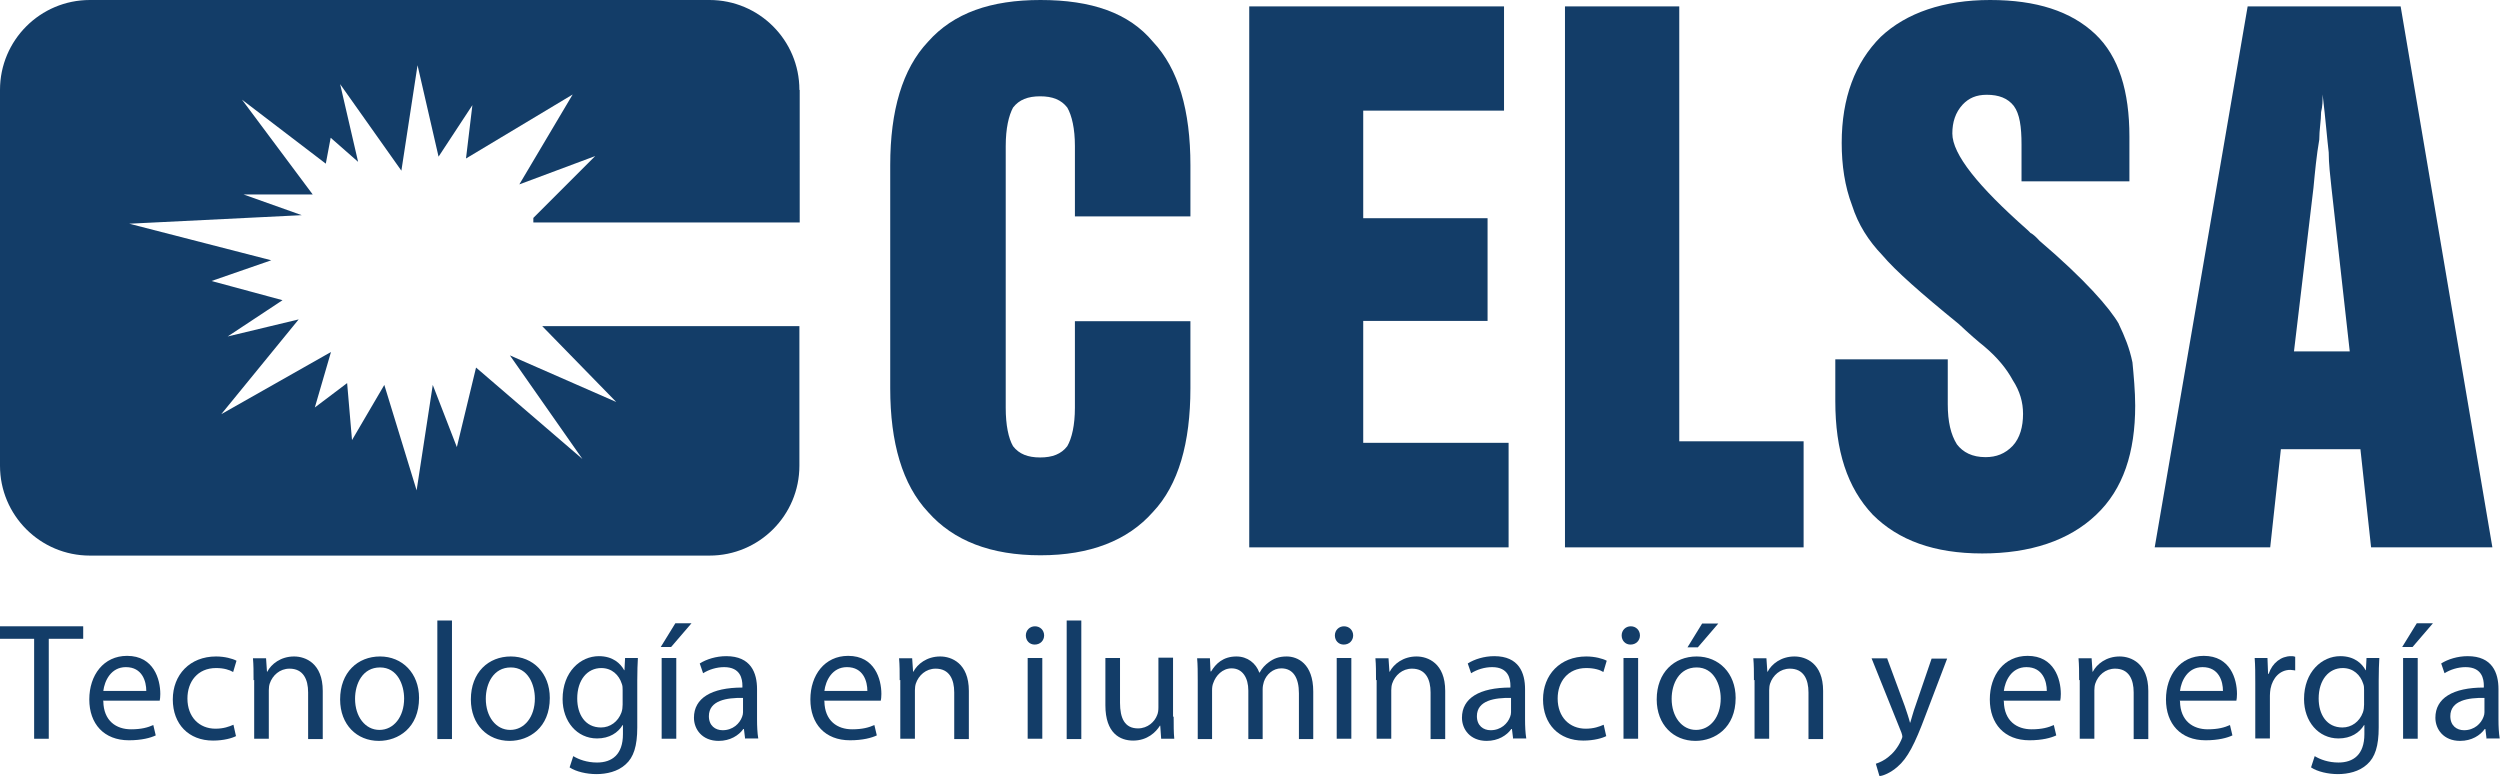
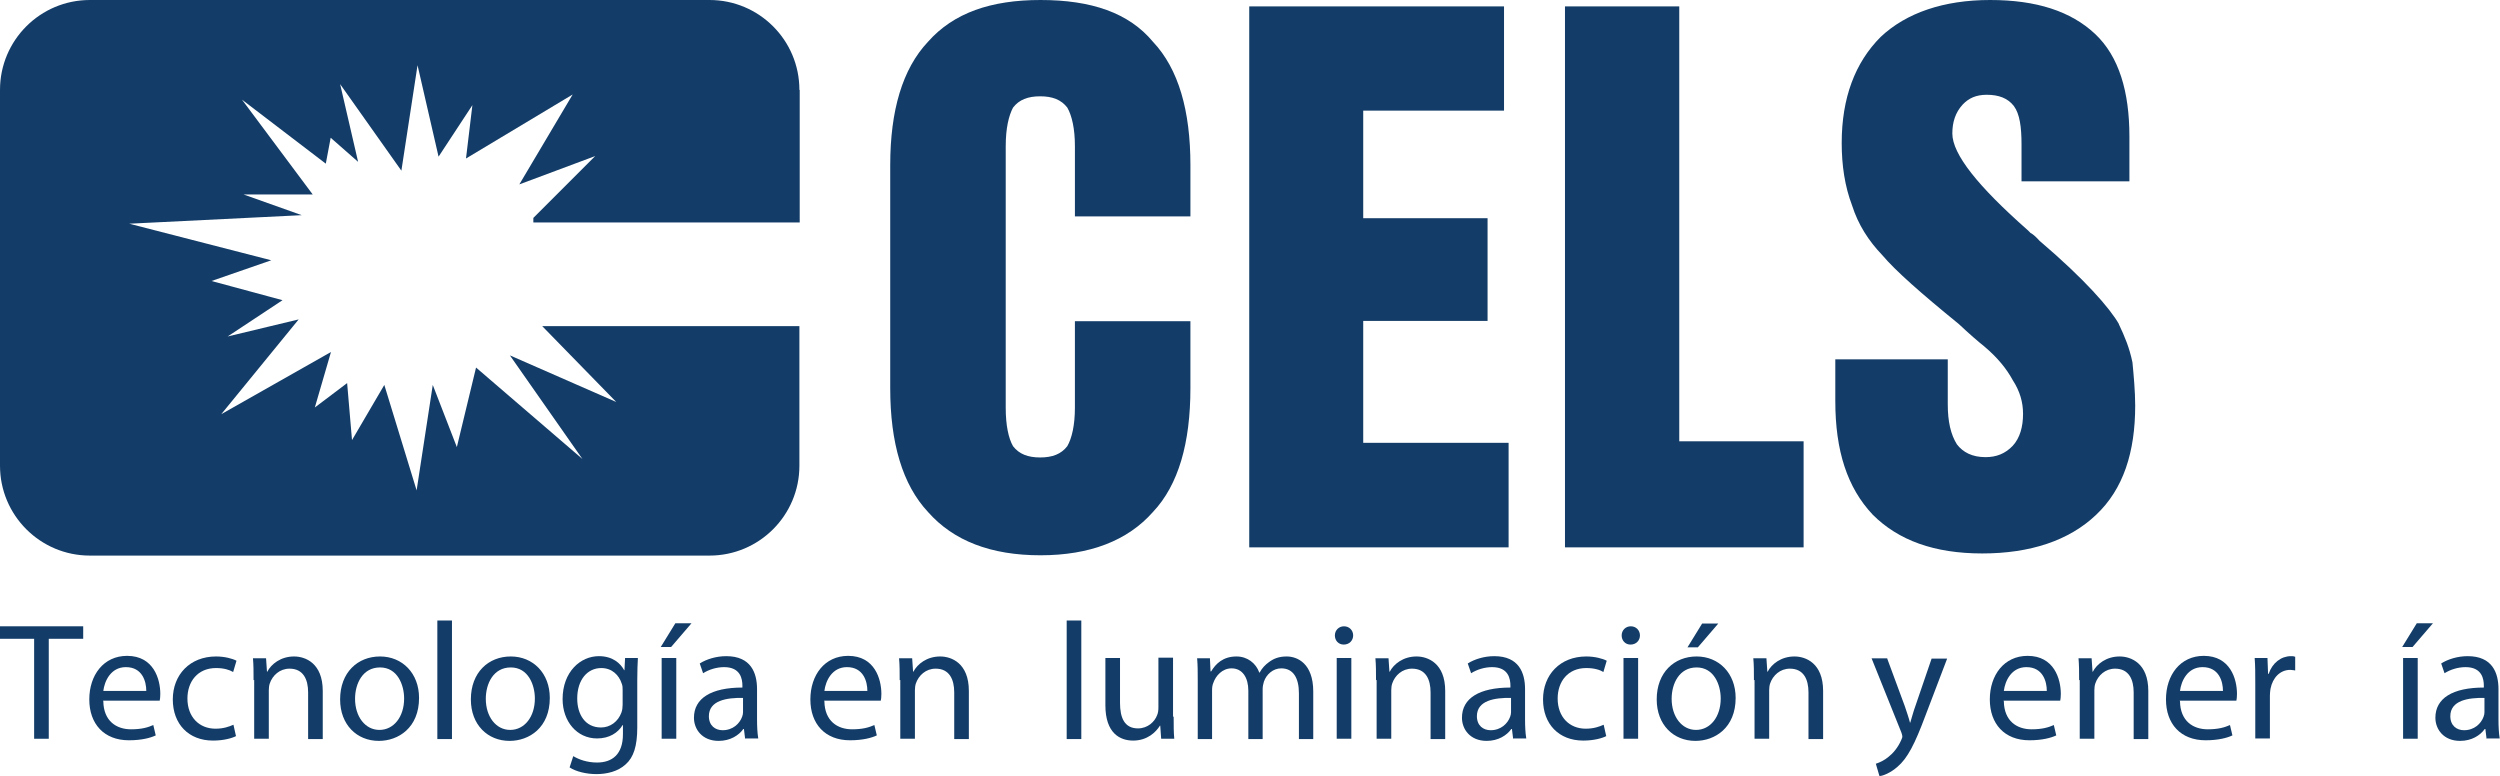
<svg xmlns="http://www.w3.org/2000/svg" id="Capa_1" viewBox="0 0 82.03 25.46">
  <defs>
    <style>.cls-1{fill:#133d68;}</style>
  </defs>
  <path class="cls-1" d="m34.14,0c-1.62,0-2.85.42-3.69,1.37-.84.89-1.24,2.26-1.24,4.05v7.32c0,1.79.4,3.16,1.24,4.06.84.95,2.07,1.42,3.69,1.42s2.86-.48,3.69-1.42c.84-.89,1.23-2.27,1.23-4.06v-2.2h-3.79v2.84c0,.57-.1,1-.25,1.26-.2.26-.49.37-.89.37s-.69-.11-.89-.37c-.15-.26-.24-.69-.24-1.26V4.79c0-.58.1-1,.24-1.26.2-.26.49-.37.89-.37s.69.11.89.37c.15.26.25.69.25,1.26v2.31h3.79v-1.68c0-1.79-.39-3.16-1.23-4.05C37.04.42,35.81,0,34.14,0" />
  <polygon class="cls-1" points="55.1 .21 51.35 .21 51.35 17.96 59.18 17.96 59.18 14.48 55.1 14.48 55.1 .21" />
  <polygon class="cls-1" points="44.73 10.53 48.81 10.53 48.81 7.16 44.73 7.16 44.73 3.63 49.35 3.63 49.35 .21 40.99 .21 40.99 17.96 49.5 17.96 49.5 14.53 44.73 14.53 44.73 10.53" />
-   <path class="cls-1" d="m76.16.21h-2.41l-3.05,17.75h3.79l.35-3.22h2.61l.35,3.22h3.98L78.77.21h-2.61Zm0,11.32h-.89l.64-5.37c.05-.53.1-1.06.19-1.58,0-.32.06-.63.06-.9.05-.21.05-.37.05-.58.1.85.15,1.48.2,1.9,0,.36.05.79.09,1.16l.6,5.37h-.93Z" />
  <path class="cls-1" d="m69.53,10.64c-.3-.53-1.13-1.48-2.61-2.74-.1-.11-.2-.21-.3-.26,0,0-.05-.06-.1-.1-1.62-1.43-2.46-2.48-2.46-3.16,0-.37.1-.69.34-.95.2-.21.44-.32.79-.32.39,0,.69.11.89.37.19.26.25.68.25,1.26v1.21h3.54v-1.47c0-1.47-.34-2.63-1.13-3.37C67.95.37,66.82,0,65.3,0s-2.75.42-3.59,1.21c-.84.84-1.28,2-1.28,3.48,0,.73.1,1.42.34,2.05.2.63.54,1.16.99,1.63.44.52,1.28,1.26,2.51,2.26.34.32.64.58.83.73.44.37.74.74.94,1.11.24.37.34.73.34,1.11,0,.42-.1.79-.34,1.05-.25.26-.54.37-.89.37-.44,0-.74-.16-.94-.42-.2-.32-.3-.74-.3-1.32v-1.47h-3.69v1.37c0,1.63.39,2.84,1.23,3.73.84.84,2.02,1.27,3.59,1.27s2.85-.42,3.74-1.27c.89-.84,1.28-2.05,1.28-3.58,0-.47-.05-1-.09-1.42-.1-.48-.25-.84-.45-1.26" />
  <path class="cls-1" d="m26.23,2.95c0-1.63-1.32-2.95-2.95-2.95H2.95C1.32,0,0,1.32,0,2.95v12.33c0,1.63,1.32,2.95,2.95,2.95h20.33c1.63,0,2.95-1.32,2.95-2.95v-4.58h-8.44l2.43,2.49-3.49-1.53,2.38,3.4-3.49-3-.63,2.61-.79-2.04-.53,3.46-1.06-3.46-1.06,1.81-.16-1.87-1.06.8.53-1.82-3.6,2.04,2.54-3.11-2.33.56,1.8-1.19-2.33-.63,1.96-.68-4.66-1.2,5.66-.28-1.91-.68h2.27l-2.32-3.11,2.75,2.1.16-.85.9.79-.59-2.55,2.01,2.84.53-3.46.69,3,1.11-1.69-.21,1.75,3.5-2.1-1.75,2.95,2.49-.93-2.03,2.03v.15h8.74V2.95Z" />
  <path class="cls-1" d="m1.12,20.96H0v-.41h2.73v.41h-1.13v3.28h-.48v-3.28Z" />
  <path class="cls-1" d="m3.39,23.01c.01.65.43.92.91.92.34,0,.55-.06.73-.14l.08.34c-.17.08-.46.16-.88.16-.82,0-1.3-.54-1.3-1.34s.47-1.43,1.24-1.43c.87,0,1.09.76,1.09,1.25,0,.1-.01.18-.02.22h-1.86Zm1.41-.34c0-.31-.13-.78-.67-.78-.49,0-.7.45-.74.78h1.41Z" />
  <path class="cls-1" d="m7.75,24.15c-.13.07-.41.15-.76.15-.8,0-1.32-.54-1.32-1.35s.56-1.41,1.42-1.41c.28,0,.54.07.67.14l-.11.37c-.12-.07-.3-.13-.56-.13-.61,0-.94.45-.94,1,0,.61.39.99.92.99.27,0,.45-.07.59-.13l.08.36Z" />
  <path class="cls-1" d="m8.32,22.32c0-.27,0-.5-.02-.72h.43l.03.44h.01c.13-.25.44-.5.88-.5.37,0,.94.22.94,1.13v1.58h-.48v-1.53c0-.43-.16-.78-.61-.78-.32,0-.56.22-.65.49-.02.06-.03.14-.03.22v1.59h-.48v-1.93Z" />
  <path class="cls-1" d="m13.75,22.9c0,.98-.68,1.41-1.32,1.41-.72,0-1.27-.53-1.27-1.36,0-.89.58-1.41,1.31-1.41s1.28.55,1.28,1.36Zm-2.1.03c0,.58.33,1.02.8,1.02s.81-.43.81-1.03c0-.45-.22-1.02-.79-1.02s-.82.53-.82,1.03Z" />
  <path class="cls-1" d="m14.35,20.36h.48v3.89h-.48v-3.89Z" />
  <path class="cls-1" d="m18.04,22.9c0,.98-.68,1.41-1.32,1.41-.72,0-1.27-.53-1.27-1.36,0-.89.58-1.41,1.31-1.41s1.28.55,1.28,1.36Zm-2.1.03c0,.58.33,1.02.8,1.02s.81-.43.81-1.03c0-.45-.22-1.02-.79-1.02s-.82.53-.82,1.03Z" />
  <path class="cls-1" d="m20.93,21.6c-.01.19-.02.41-.02.73v1.54c0,.61-.12.98-.38,1.21-.26.24-.63.32-.96.32-.32,0-.67-.08-.88-.22l.12-.37c.18.11.45.21.78.21.49,0,.85-.26.85-.93v-.3h-.01c-.15.25-.43.44-.84.44-.66,0-1.13-.56-1.13-1.29,0-.9.59-1.41,1.19-1.41.46,0,.71.24.83.46h.01l.02-.4h.42Zm-.5,1.05c0-.08,0-.15-.03-.22-.09-.28-.32-.51-.67-.51-.46,0-.79.39-.79,1,0,.52.26.95.78.95.3,0,.56-.19.67-.49.03-.08.04-.18.04-.26v-.48Z" />
  <path class="cls-1" d="m22.69,20.45l-.67.78h-.34l.48-.78h.53Zm-.98,3.79v-2.65h.48v2.65h-.48Z" />
  <path class="cls-1" d="m24.45,24.25l-.04-.33h-.02c-.15.21-.43.39-.81.39-.54,0-.81-.38-.81-.76,0-.64.57-.99,1.59-.99v-.06c0-.22-.06-.61-.6-.61-.25,0-.5.08-.69.2l-.11-.32c.22-.14.54-.24.87-.24.81,0,1.01.55,1.01,1.08v.99c0,.23.01.45.04.63h-.44Zm-.07-1.35c-.53-.01-1.12.08-1.12.6,0,.31.21.46.45.46.34,0,.56-.22.64-.44.02-.05.03-.1.03-.15v-.46Z" />
  <path class="cls-1" d="m27.05,23.01c.01.65.43.92.91.92.34,0,.55-.06.73-.14l.08.34c-.17.08-.46.16-.88.16-.82,0-1.3-.54-1.3-1.34s.47-1.43,1.24-1.43c.87,0,1.09.76,1.09,1.25,0,.1-.01.18-.02.22h-1.86Zm1.41-.34c0-.31-.13-.78-.67-.78-.49,0-.7.45-.74.78h1.41Z" />
  <path class="cls-1" d="m29.52,22.32c0-.27,0-.5-.02-.72h.43l.03.44h.01c.13-.25.44-.5.88-.5.37,0,.94.22.94,1.13v1.58h-.48v-1.53c0-.43-.16-.78-.61-.78-.32,0-.56.22-.65.49-.02.06-.03.14-.03.22v1.59h-.48v-1.93Z" />
-   <path class="cls-1" d="m34.26,20.85c0,.16-.12.3-.31.3-.17,0-.29-.13-.29-.3s.13-.3.3-.3.3.13.3.3Zm-.54,3.39v-2.65h.48v2.65h-.48Z" />
  <path class="cls-1" d="m35,20.36h.48v3.89h-.48v-3.89Z" />
  <path class="cls-1" d="m38.51,23.52c0,.27,0,.51.02.72h-.43l-.03-.43h-.01c-.13.21-.41.49-.88.49-.42,0-.91-.23-.91-1.16v-1.55h.48v1.47c0,.5.15.84.59.84.32,0,.55-.22.63-.44.03-.07.04-.16.04-.25v-1.63h.48v1.93Z" />
  <path class="cls-1" d="m39.3,22.32c0-.27,0-.5-.02-.72h.42l.02.43h.02c.15-.25.39-.49.83-.49.36,0,.64.22.75.53h.01c.08-.15.19-.26.3-.34.16-.12.33-.19.59-.19.35,0,.87.23.87,1.15v1.56h-.47v-1.5c0-.51-.19-.82-.58-.82-.27,0-.49.2-.57.44-.02.07-.04.15-.04.24v1.64h-.47v-1.59c0-.42-.19-.73-.55-.73-.3,0-.52.24-.6.48-.03.07-.04.15-.04.24v1.6h-.47v-1.93Z" />
  <path class="cls-1" d="m44.4,20.85c0,.16-.12.3-.31.3-.17,0-.29-.13-.29-.3s.13-.3.3-.3.3.13.3.3Zm-.54,3.39v-2.65h.48v2.65h-.48Z" />
  <path class="cls-1" d="m45.15,22.32c0-.27,0-.5-.02-.72h.43l.03.44h.01c.13-.25.44-.5.88-.5.37,0,.94.22.94,1.13v1.58h-.48v-1.53c0-.43-.16-.78-.61-.78-.32,0-.56.22-.65.49-.02.06-.03.14-.03.22v1.59h-.48v-1.93Z" />
  <path class="cls-1" d="m49.65,24.25l-.04-.33h-.02c-.15.21-.43.39-.81.39-.54,0-.81-.38-.81-.76,0-.64.57-.99,1.59-.99v-.06c0-.22-.06-.61-.6-.61-.25,0-.5.08-.69.2l-.11-.32c.22-.14.54-.24.87-.24.81,0,1.01.55,1.01,1.08v.99c0,.23.01.45.04.63h-.44Zm-.07-1.35c-.53-.01-1.12.08-1.12.6,0,.31.21.46.45.46.34,0,.56-.22.64-.44.02-.05.03-.1.03-.15v-.46Z" />
  <path class="cls-1" d="m52.71,24.15c-.13.07-.41.15-.76.15-.8,0-1.32-.54-1.32-1.35s.56-1.41,1.42-1.41c.28,0,.54.07.67.14l-.11.37c-.11-.07-.3-.13-.56-.13-.61,0-.94.45-.94,1,0,.61.39.99.92.99.27,0,.45-.07.59-.13l.08.36Z" />
  <path class="cls-1" d="m53.81,20.85c0,.16-.12.3-.31.3-.17,0-.29-.13-.29-.3s.13-.3.3-.3.3.13.3.3Zm-.54,3.39v-2.65h.48v2.65h-.48Z" />
  <path class="cls-1" d="m56.95,22.9c0,.98-.68,1.41-1.32,1.41-.72,0-1.27-.53-1.27-1.36,0-.89.58-1.41,1.31-1.41s1.28.55,1.28,1.36Zm-2.1.03c0,.58.33,1.02.8,1.02s.81-.43.81-1.03c0-.45-.22-1.02-.79-1.02s-.82.53-.82,1.03Zm1.53-2.47l-.67.78h-.34l.48-.78h.53Z" />
  <path class="cls-1" d="m57.55,22.32c0-.27,0-.5-.02-.72h.43l.03.44h.01c.13-.25.44-.5.88-.5.37,0,.94.22.94,1.13v1.58h-.48v-1.53c0-.43-.16-.78-.61-.78-.32,0-.56.22-.65.49-.02.06-.03.14-.03.22v1.59h-.48v-1.93Z" />
  <path class="cls-1" d="m61.92,21.6l.58,1.57c.06.18.13.38.17.54h.01c.05-.16.1-.36.17-.55l.53-1.55h.51l-.72,1.89c-.34.91-.58,1.38-.91,1.66-.24.21-.47.29-.59.31l-.12-.41c.12-.04.28-.11.42-.23.13-.1.3-.29.41-.54.02-.05.04-.09.04-.12s-.01-.07-.03-.13l-.98-2.44h.53Z" />
  <path class="cls-1" d="m65.75,23.01c.01.65.43.92.91.92.34,0,.55-.06.73-.14l.08.34c-.17.08-.46.16-.88.16-.82,0-1.3-.54-1.3-1.34s.47-1.43,1.24-1.43c.87,0,1.09.76,1.09,1.25,0,.1-.01.18-.02.22h-1.86Zm1.41-.34c0-.31-.13-.78-.67-.78-.49,0-.7.45-.74.78h1.41Z" />
  <path class="cls-1" d="m68.22,22.32c0-.27,0-.5-.02-.72h.43l.03.44h.01c.13-.25.44-.5.88-.5.37,0,.94.22.94,1.13v1.58h-.48v-1.53c0-.43-.16-.78-.61-.78-.32,0-.56.22-.65.49-.02.06-.03.14-.03.22v1.59h-.48v-1.93Z" />
  <path class="cls-1" d="m71.53,23.01c.01.65.43.92.91.92.34,0,.55-.06.73-.14l.08.34c-.17.08-.46.16-.88.16-.82,0-1.3-.54-1.3-1.34s.47-1.43,1.24-1.43c.87,0,1.09.76,1.09,1.25,0,.1-.01.18-.02.22h-1.86Zm1.41-.34c0-.31-.13-.78-.67-.78-.49,0-.7.45-.74.78h1.41Z" />
-   <path class="cls-1" d="m74,22.42c0-.31,0-.58-.02-.83h.42l.02.52h.02c.12-.36.41-.58.73-.58.06,0,.09,0,.14.02v.45s-.1-.02-.16-.02c-.34,0-.58.26-.65.62-.01.07-.02.14-.02.22v1.41h-.48v-1.82Z" />
-   <path class="cls-1" d="m78.07,21.6c-.01.19-.02.41-.02.73v1.54c0,.61-.12.98-.38,1.21-.26.24-.63.32-.96.32-.32,0-.67-.08-.88-.22l.12-.37c.18.11.45.21.78.21.49,0,.85-.26.85-.93v-.3h-.01c-.15.25-.43.44-.84.44-.66,0-1.13-.56-1.13-1.29,0-.9.59-1.41,1.19-1.41.46,0,.71.24.83.46h.01l.02-.4h.42Zm-.5,1.05c0-.08,0-.15-.03-.22-.09-.28-.32-.51-.67-.51-.46,0-.79.39-.79,1,0,.52.26.95.78.95.3,0,.56-.19.67-.49.03-.08.04-.18.04-.26v-.48Z" />
+   <path class="cls-1" d="m74,22.42c0-.31,0-.58-.02-.83h.42l.02.52h.02c.12-.36.41-.58.73-.58.06,0,.09,0,.14.02v.45s-.1-.02-.16-.02c-.34,0-.58.26-.65.62-.01.07-.02.14-.02.22v1.41h-.48Z" />
  <path class="cls-1" d="m79.83,20.45l-.67.78h-.34l.48-.78h.53Zm-.98,3.79v-2.65h.48v2.65h-.48Z" />
  <path class="cls-1" d="m81.59,24.25l-.04-.33h-.02c-.15.21-.43.39-.81.39-.54,0-.81-.38-.81-.76,0-.64.57-.99,1.59-.99v-.06c0-.22-.06-.61-.6-.61-.25,0-.5.08-.69.2l-.11-.32c.22-.14.54-.24.87-.24.81,0,1.01.55,1.01,1.08v.99c0,.23.01.45.04.63h-.44Zm-.07-1.35c-.53-.01-1.12.08-1.12.6,0,.31.21.46.45.46.34,0,.56-.22.64-.44.02-.05.03-.1.03-.15v-.46Z" />
</svg>